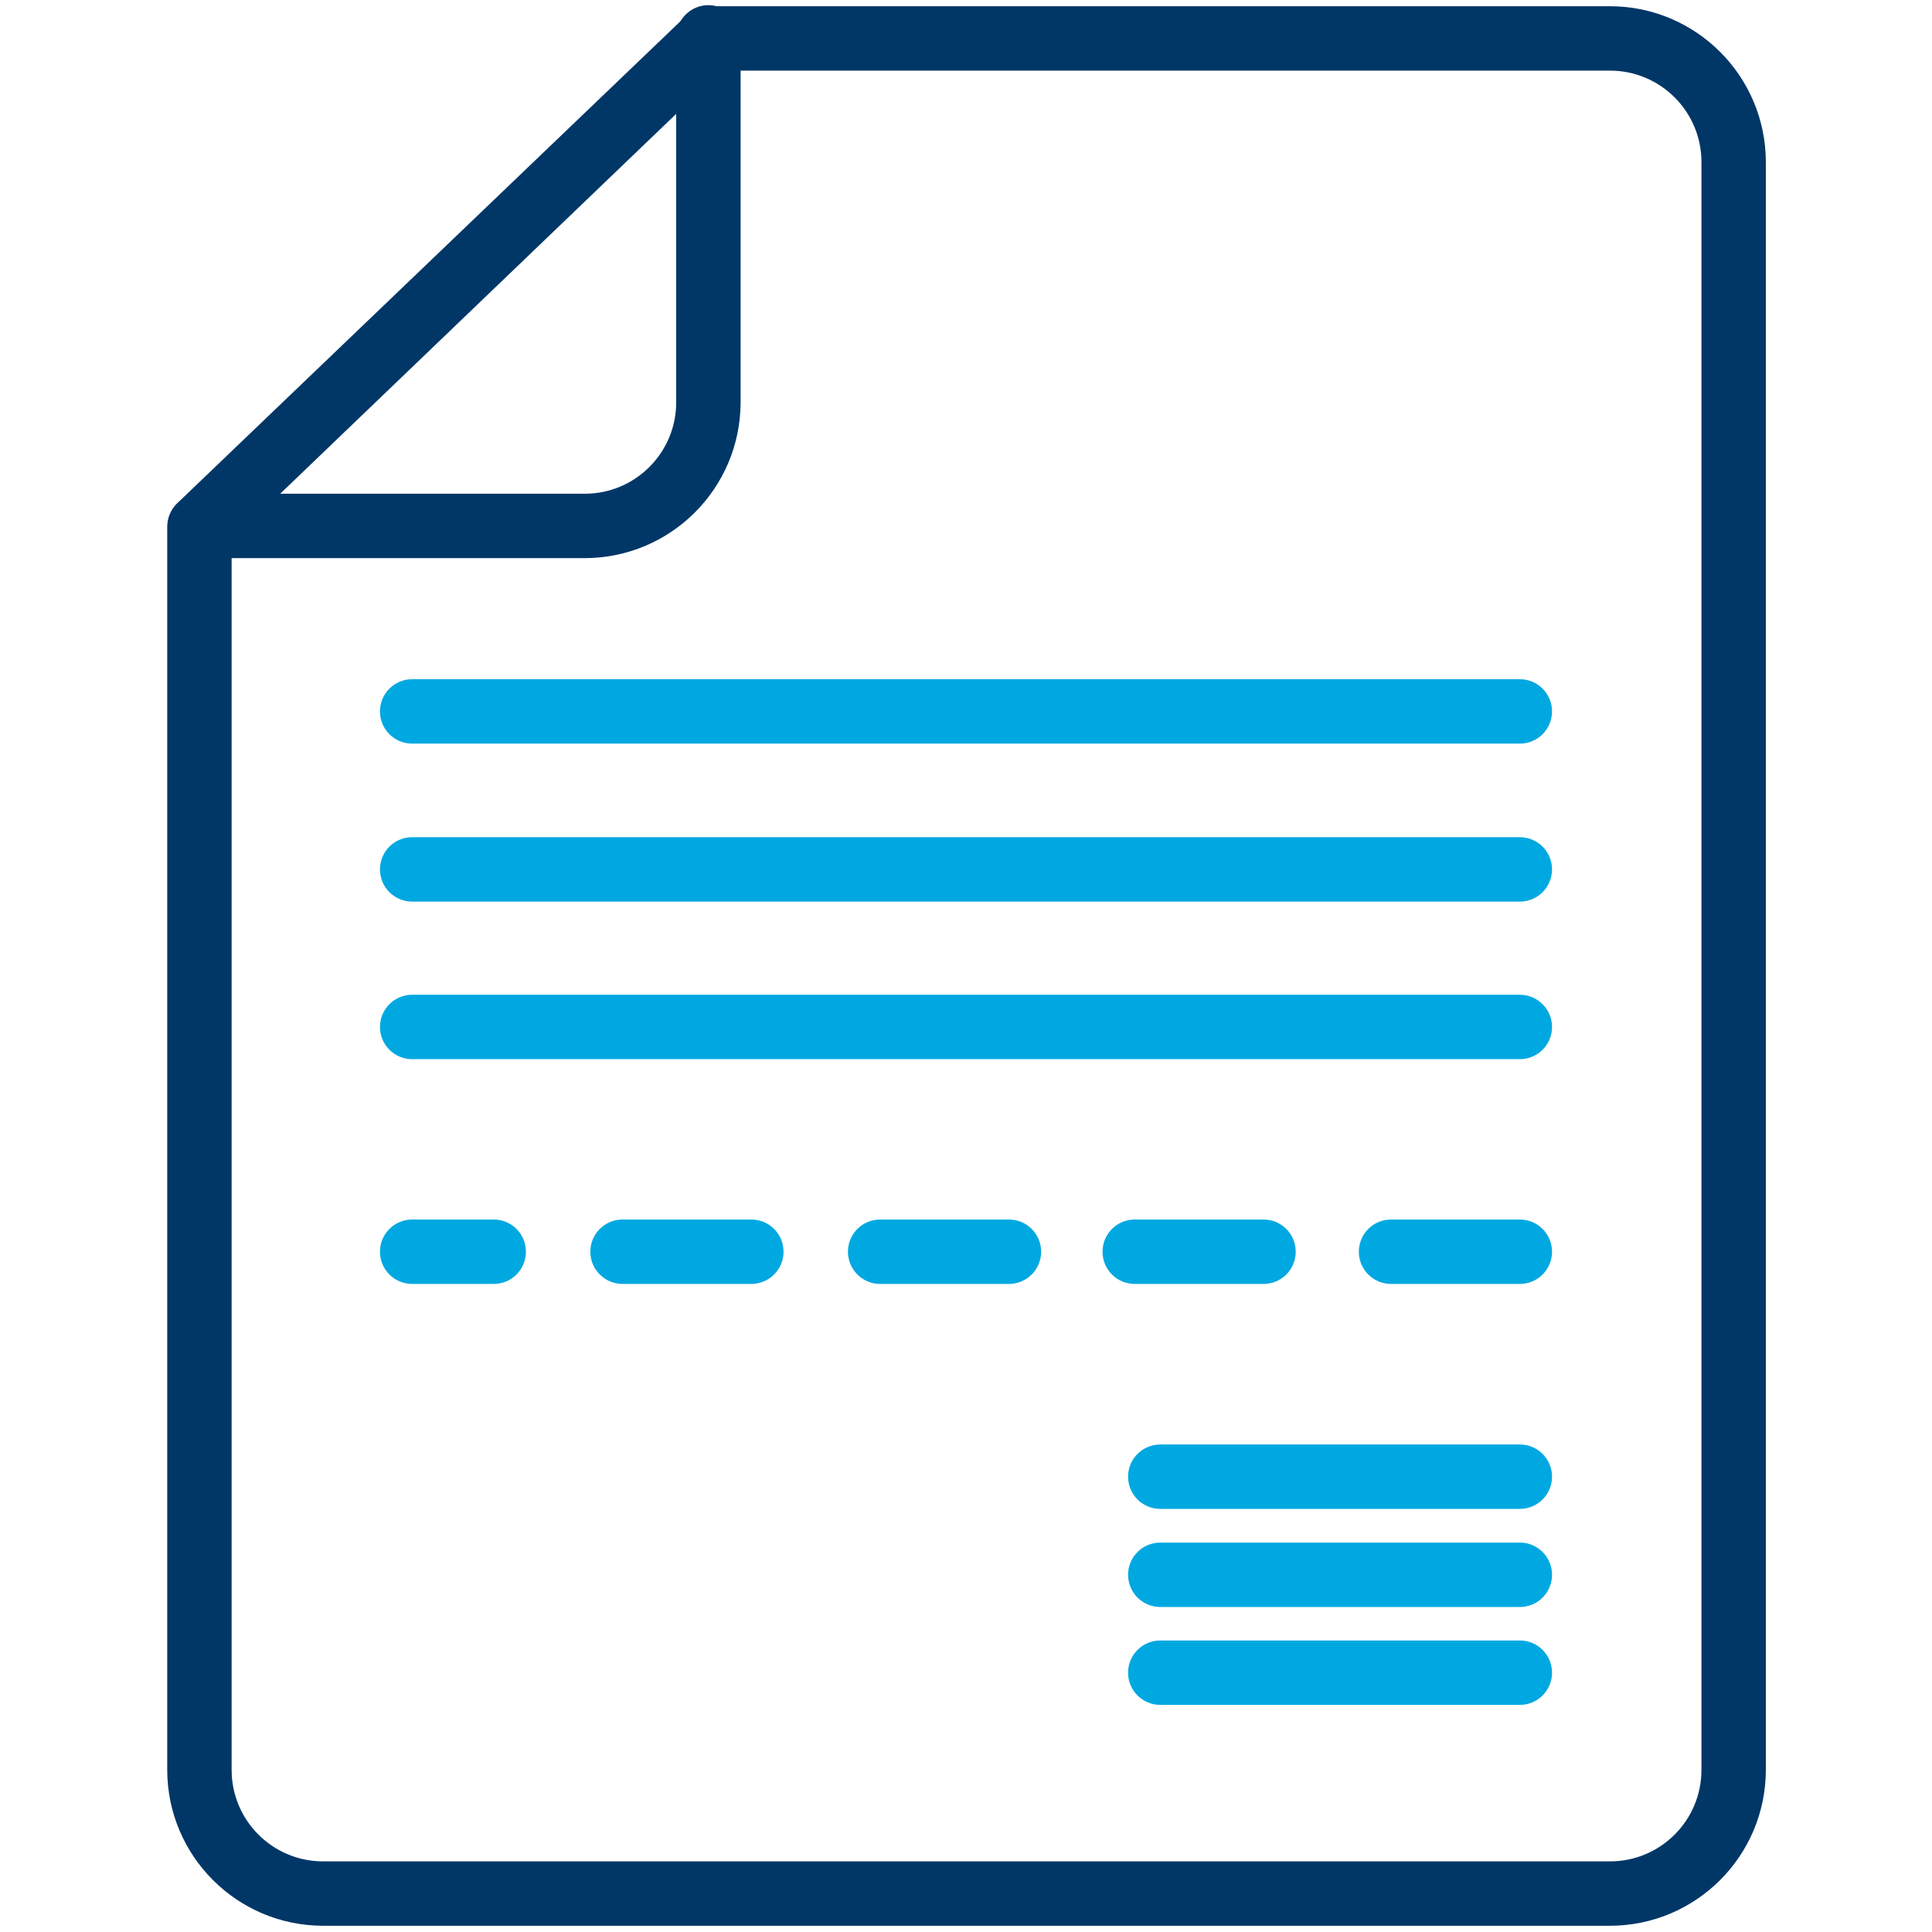
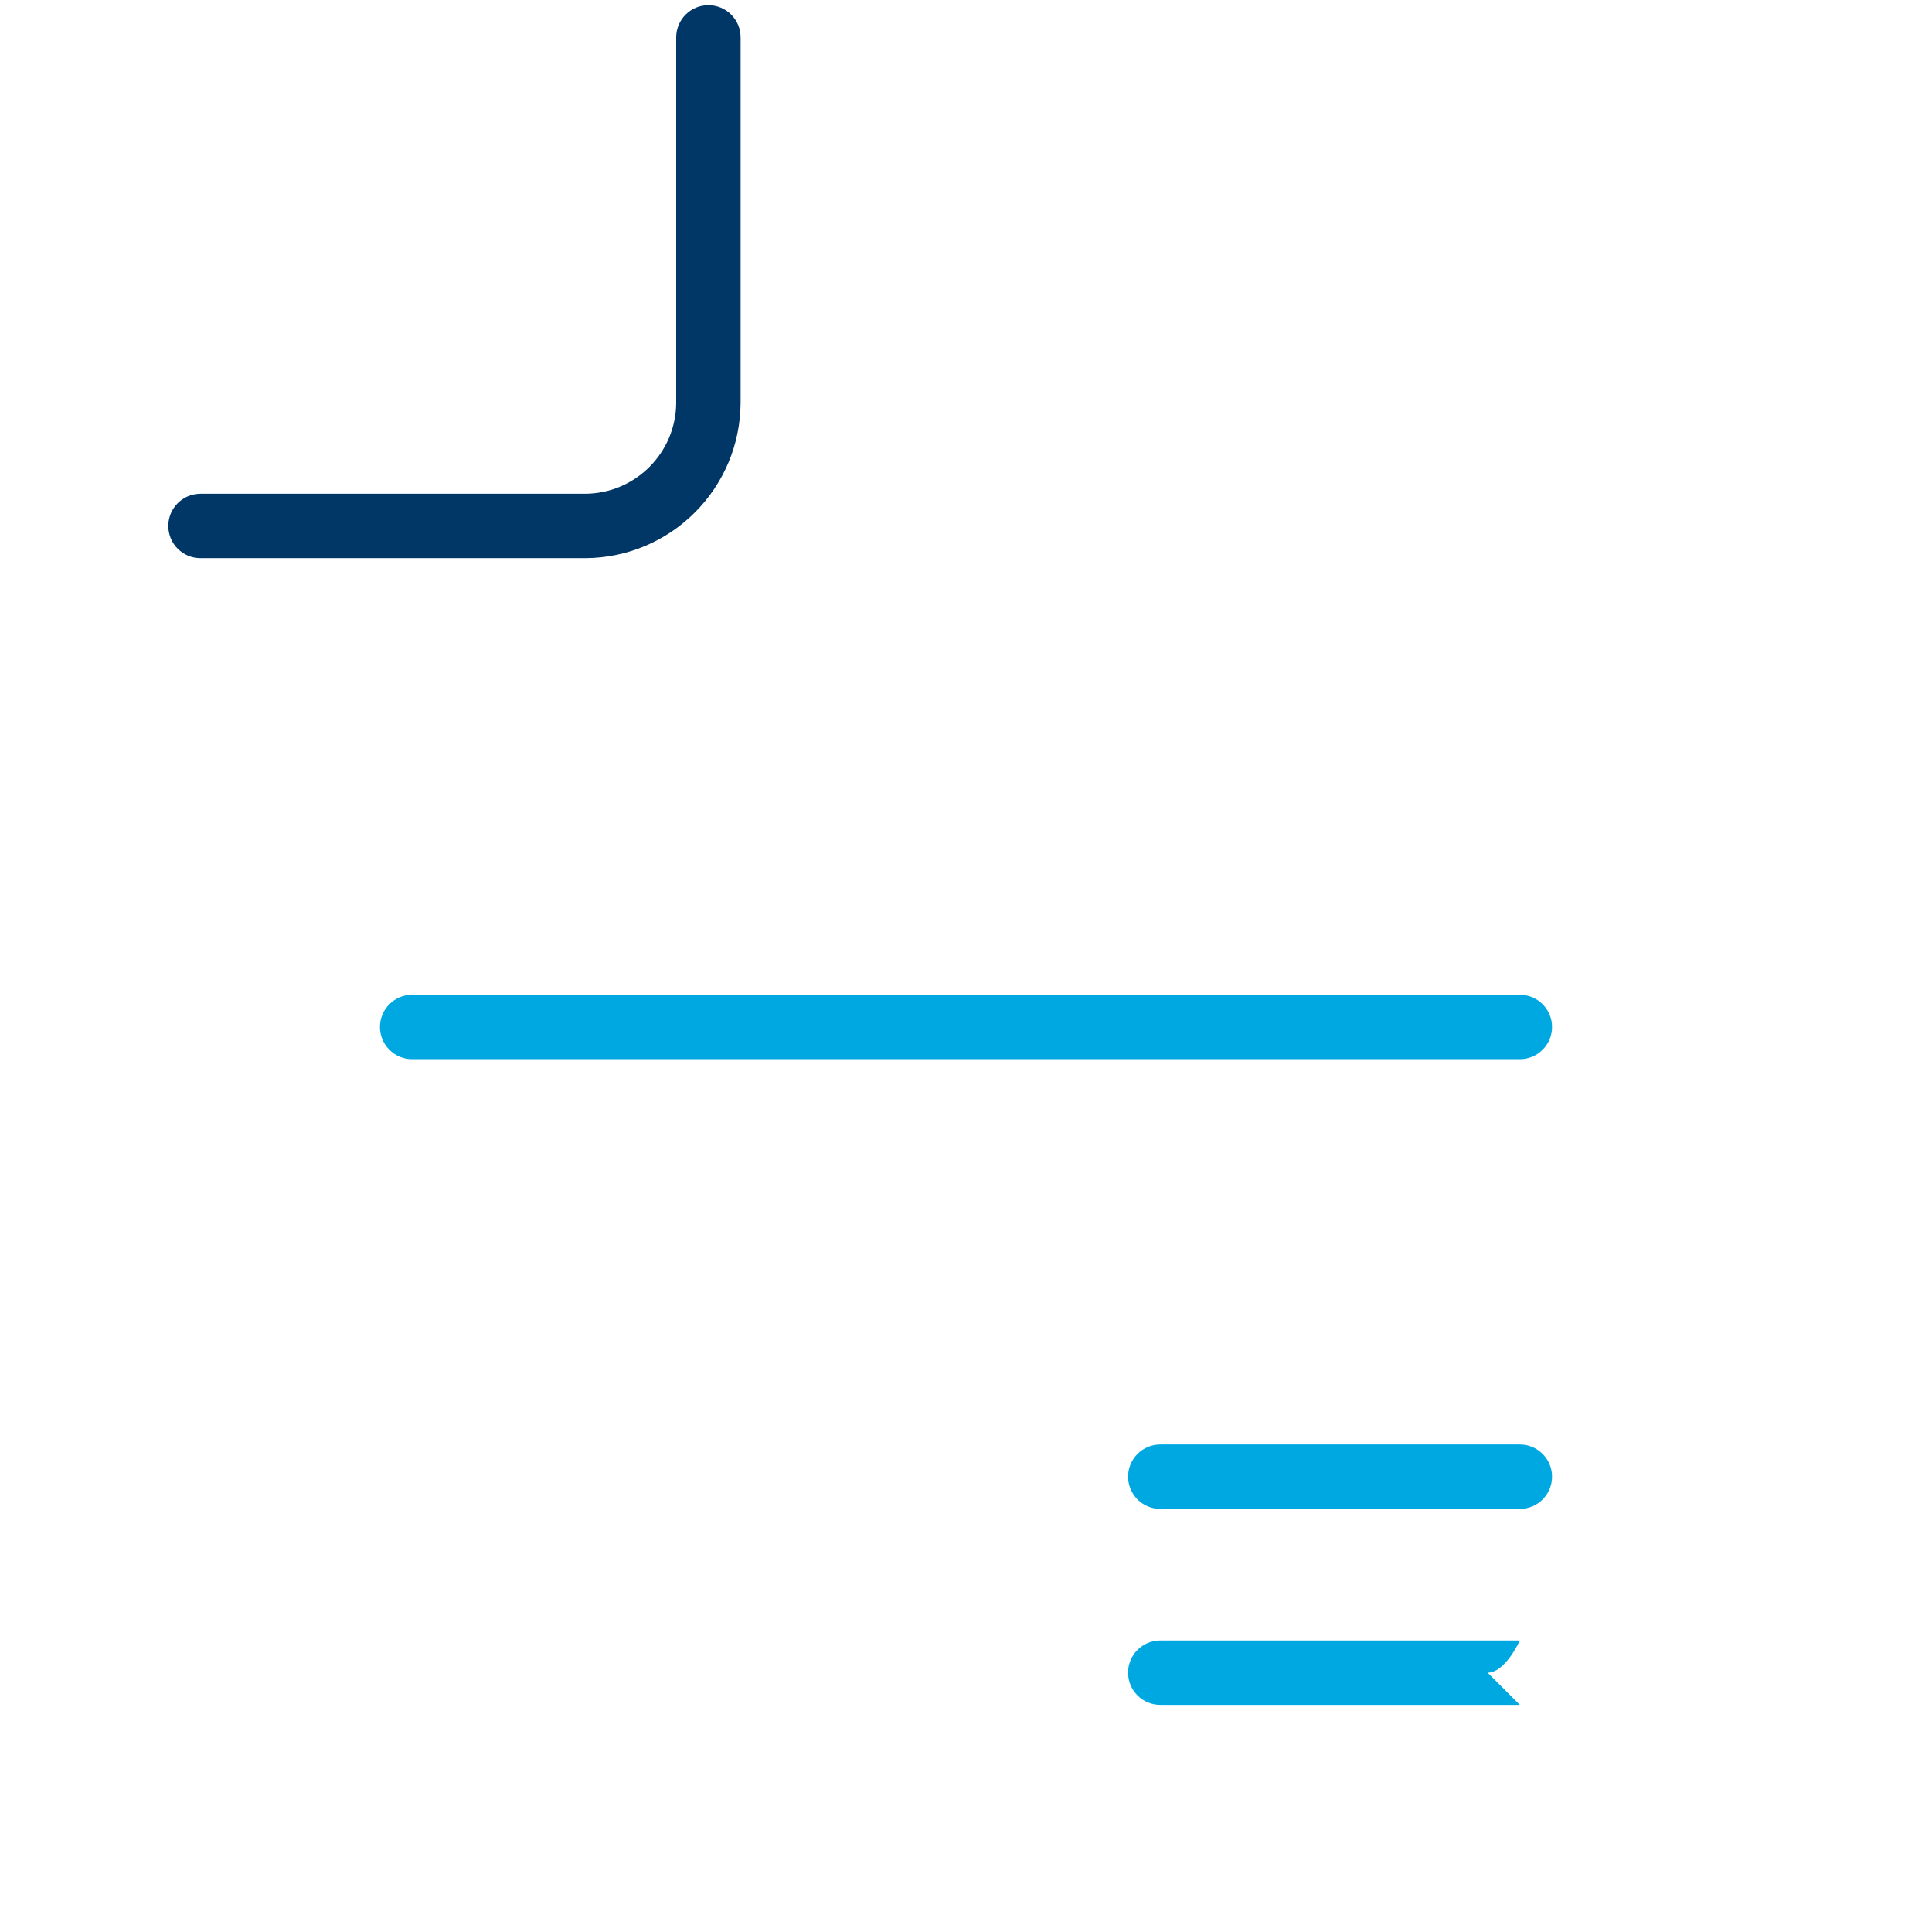
<svg xmlns="http://www.w3.org/2000/svg" id="Layer_1" version="1.1" viewBox="0 0 120 120">
  <defs>
    <style>
      .st0 {
        fill: none;
      }

      .st1 {
        fill: #003767;
      }

      .st2 {
        fill: #00a8e1;
      }
    </style>
  </defs>
  <rect class="st0" width="120" height="120" />
  <path class="st1" d="M36.32,34.667H12.453c-1.105,0-2-.895-2-2s.895-2,2-2h23.867c3.137,0,5.68-2.543,5.68-5.68V2.32c0-1.105.895-2,2-2s2,.895,2,2v22.667c-.007,5.343-4.337,9.673-9.68,9.68Z" />
-   <path class="st1" d="M100,119.613H20.067c-5.343-.007-9.673-4.337-9.68-9.68V32.707c.002-.543.223-1.062.613-1.44L42.667.933c.363-.338.837-.533,1.333-.547h56c5.343.007,9.673,4.337,9.68,9.68v99.867c-.007,5.343-4.337,9.673-9.68,9.68ZM14.387,33.56v76.373c-0,3.137,2.543,5.68,5.68,5.68h79.933c3.137,0,5.68-2.543,5.68-5.68h0V10.067c0-3.137-2.543-5.68-5.68-5.68h-55.2s-30.413,29.173-30.413,29.173Z" />
-   <path class="st2" d="M94.4,46.187H25.6c-1.105,0-2-.895-2-2s.895-2,2-2h68.8c1.105,0,2,.895,2,2s-.895,2-2,2Z" />
-   <path class="st2" d="M94.4,56H25.6c-1.105,0-2-.895-2-2s.895-2,2-2h68.8c1.105,0,2,.895,2,2s-.895,2-2,2Z" />
  <path class="st2" d="M94.4,65.787H25.6c-1.105,0-2-.895-2-2s.895-2,2-2h68.8c1.105,0,2,.895,2,2s-.895,2-2,2Z" />
-   <path class="st2" d="M94.4,79.747h-8c-1.105,0-2-.895-2-2s.895-2,2-2h8c1.105,0,2,.895,2,2s-.895,2-2,2ZM78.48,79.747h-8c-1.105,0-2-.895-2-2s.895-2,2-2h8c1.105,0,2,.895,2,2s-.895,2-2,2ZM62.56,79.747h-7.893c-1.105,0-2-.895-2-2s.895-2,2-2h8c1.105,0,2.0.895,2,2s-.895,2-2,2h-.107ZM46.667,79.747h-8c-1.105,0-2-.895-2-2s.895-2,2-2h8c1.105,0,2,.895,2,2s-.895,2-2,2ZM30.667,79.747h-5.067c-1.105,0-2-.895-2-2s.895-2,2-2h5.067c1.105,0,2.0.895,2,2s-.895,2-2,2Z" />
  <path class="st2" d="M94.4,93.72h-22.333c-1.105,0-2-.895-2-2s.895-2,2-2h22.333c1.105,0,2,.895,2,2s-.895,2-2,2Z" />
-   <path class="st2" d="M94.4,99.813h-22.333c-1.105,0-2-.895-2-2s.895-2,2-2h22.333c1.105,0,2,.895,2,2s-.895,2-2,2Z" />
-   <path class="st2" d="M94.4,105.893h-22.333c-1.105,0-2-.895-2-2s.895-2,2-2h22.333c1.105,0,2,.895,2,2s-.895,2-2,2Z" />
+   <path class="st2" d="M94.4,105.893h-22.333c-1.105,0-2-.895-2-2s.895-2,2-2h22.333s-.895,2-2,2Z" />
</svg>